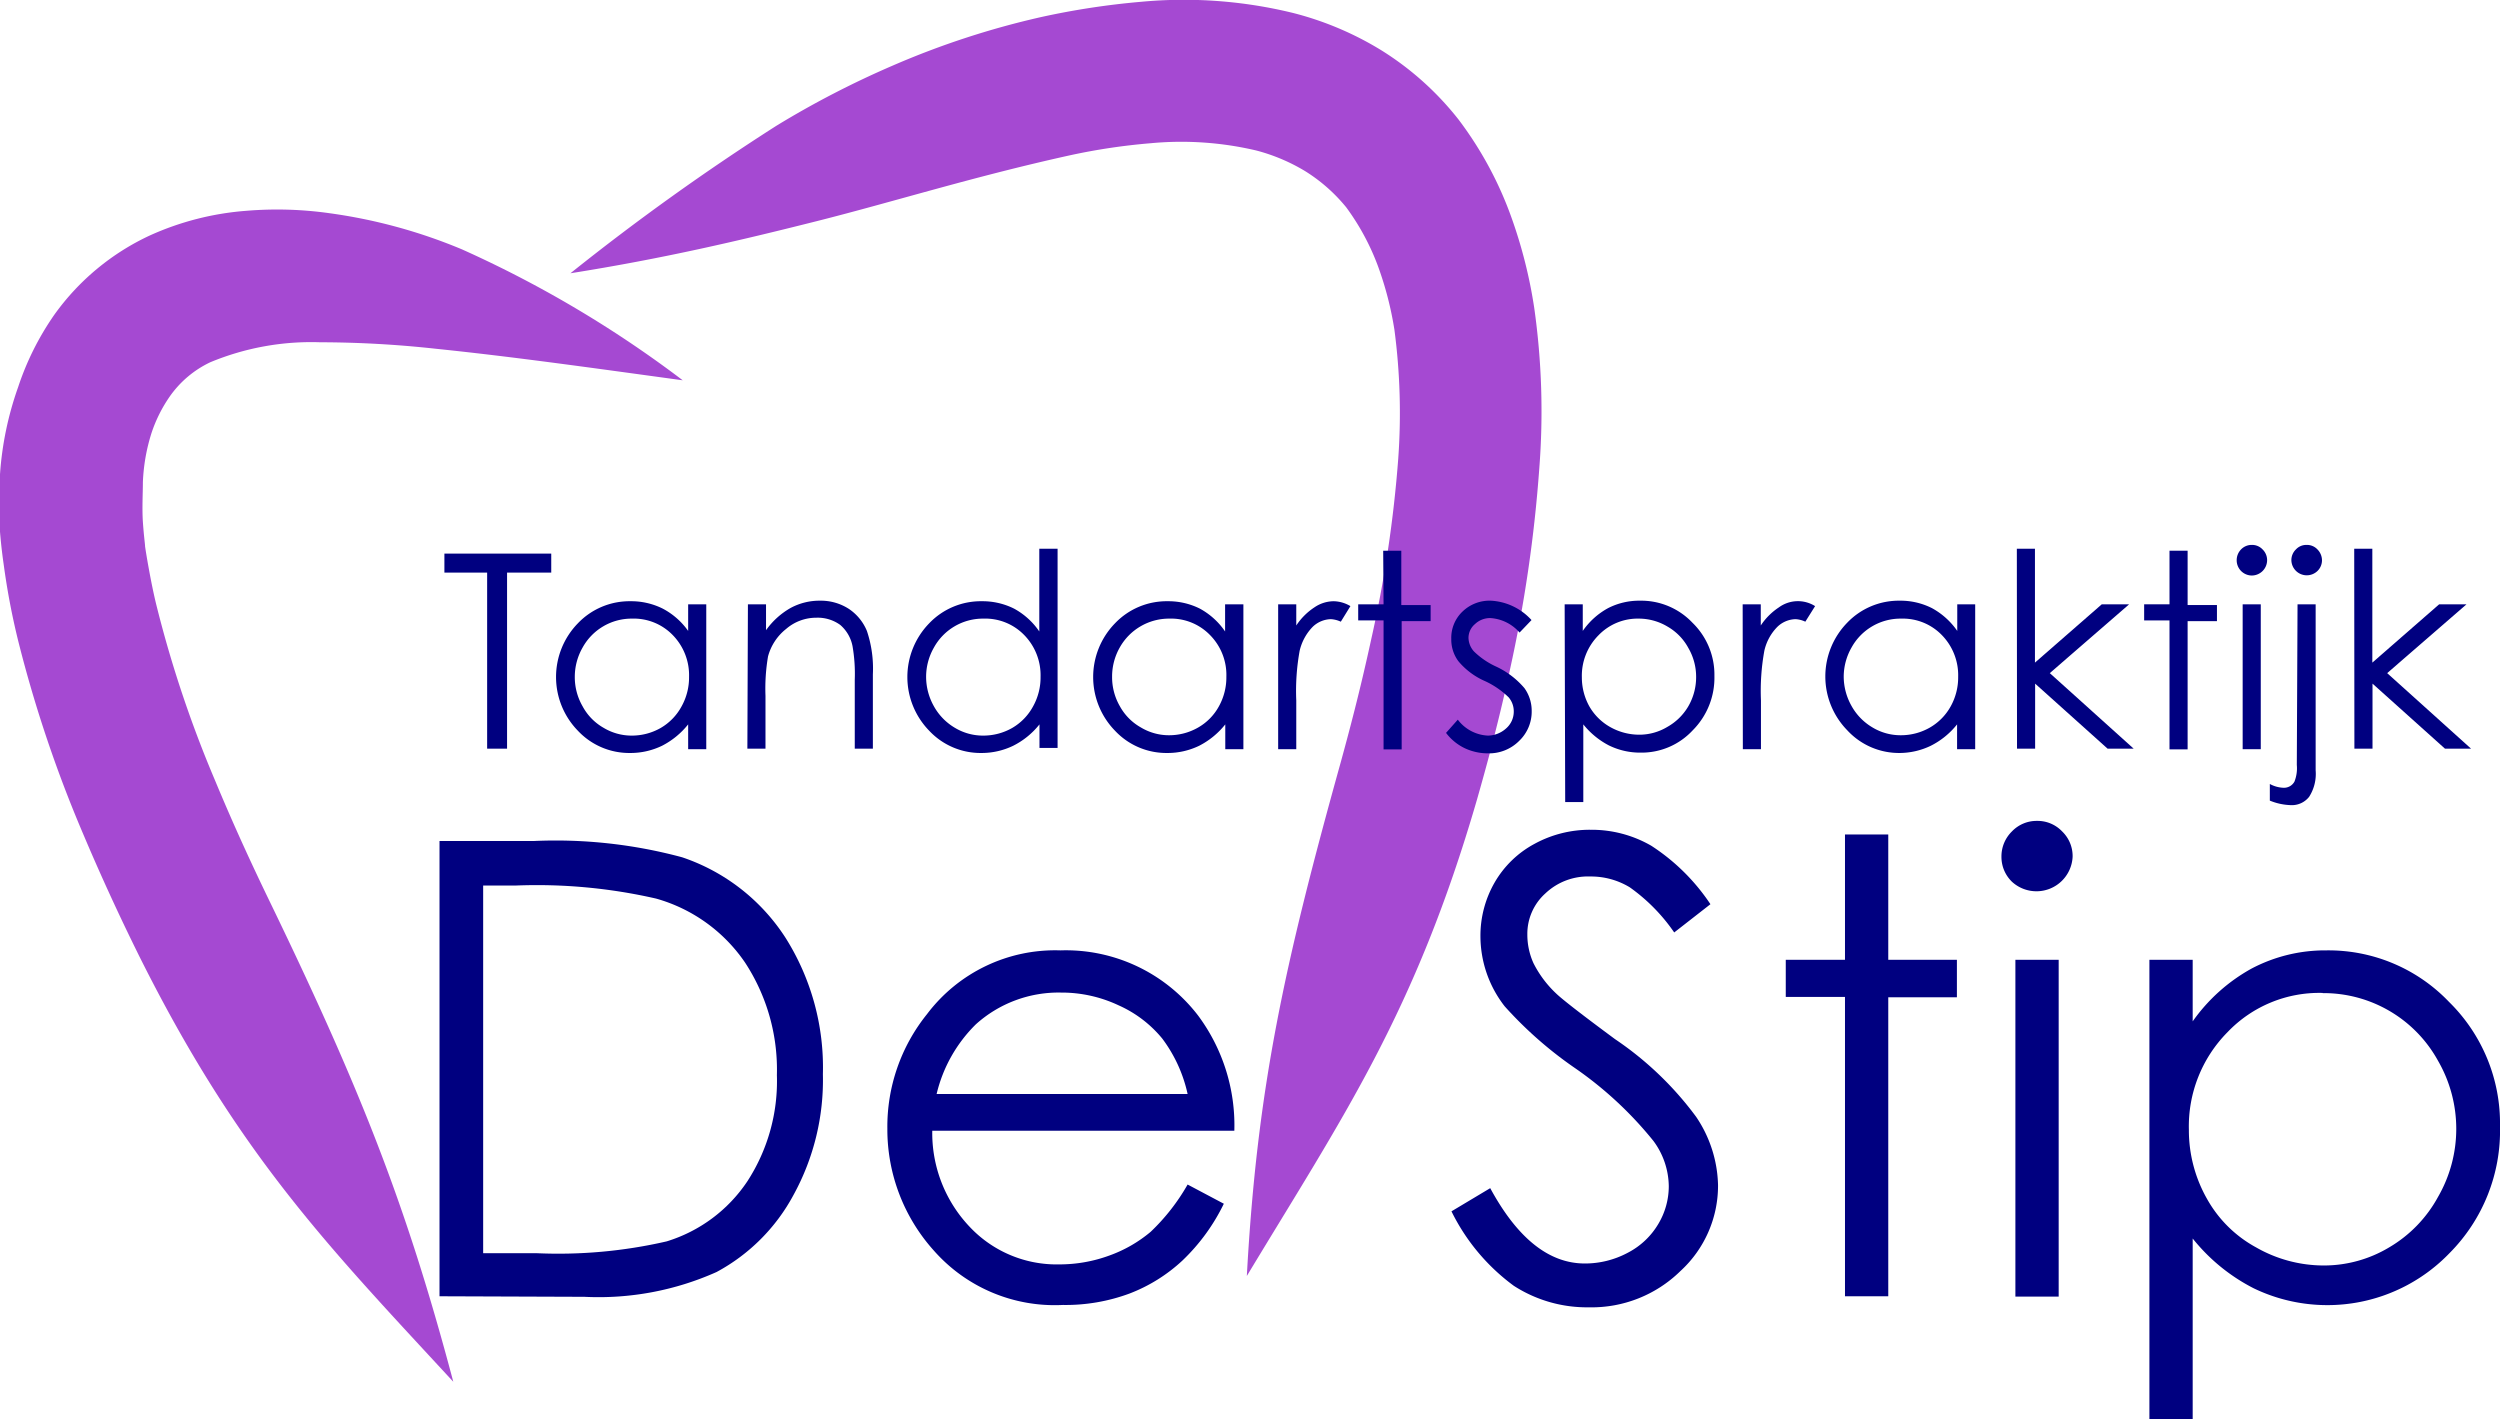
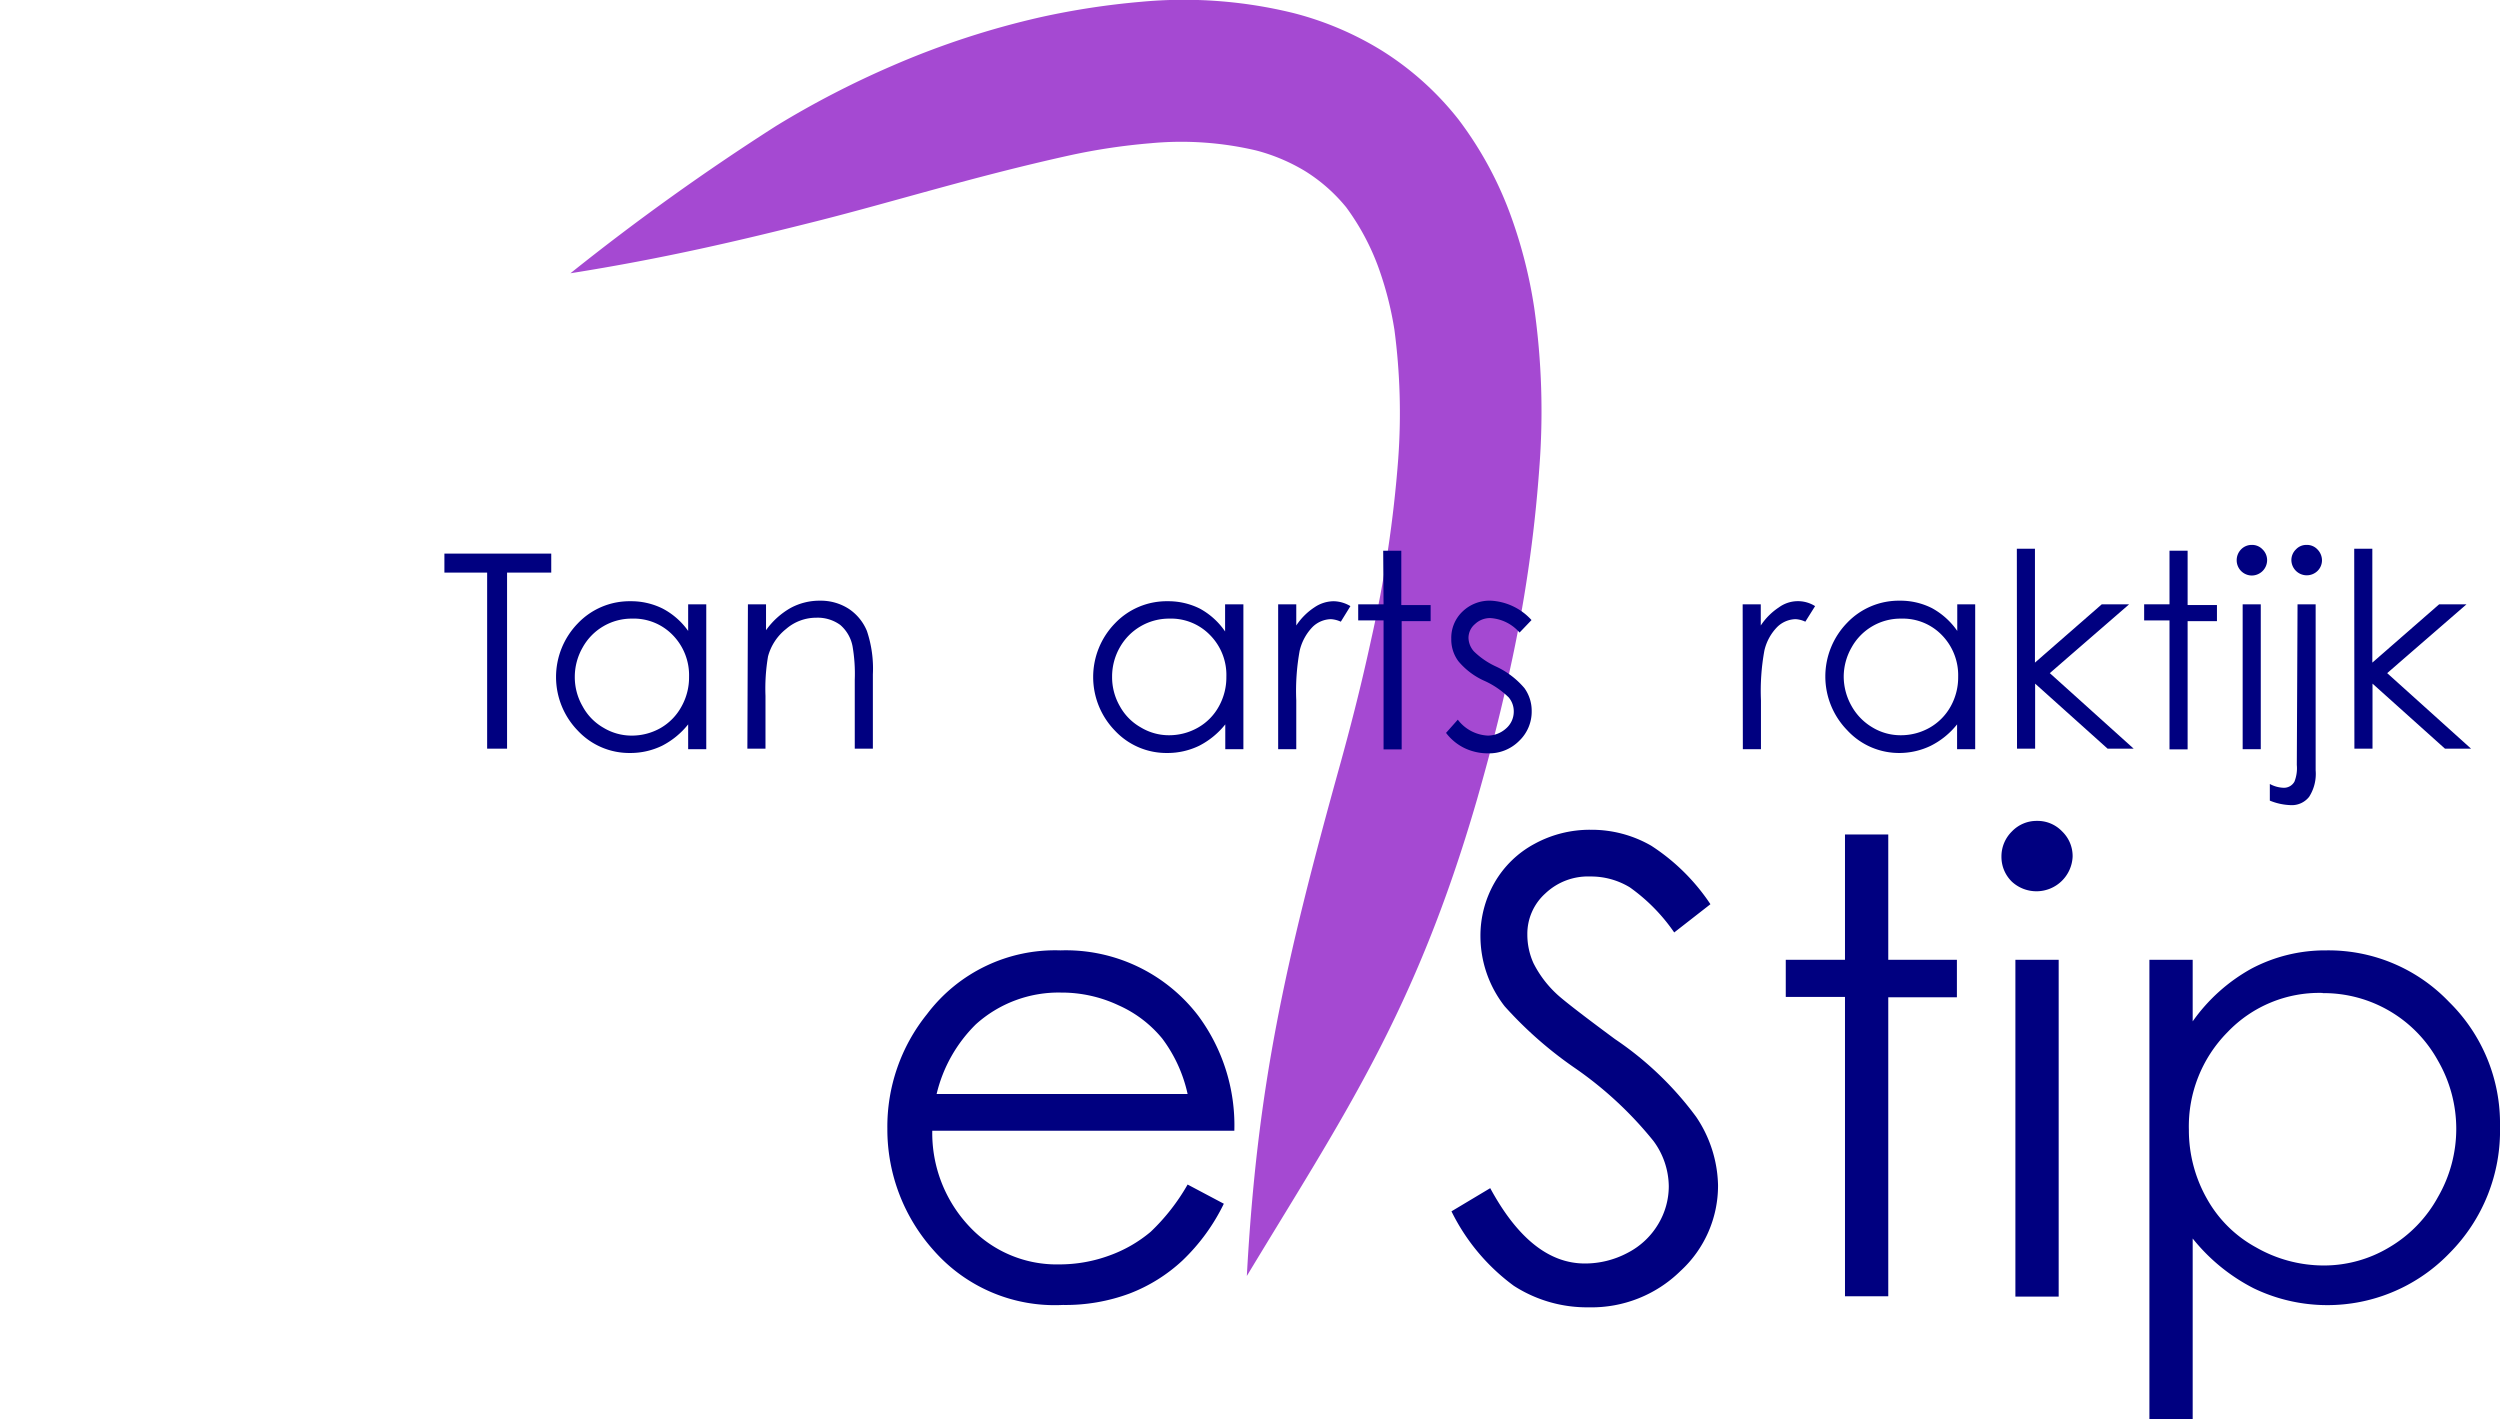
<svg xmlns="http://www.w3.org/2000/svg" viewBox="0 0 138.05 78.38">
  <defs>
    <style>.cls-1{fill:#a549d2;}.cls-2{fill:navy;}</style>
  </defs>
  <g id="Laag_2" data-name="Laag 2">
    <g id="Laag_1-2" data-name="Laag 1">
-       <path class="cls-1" d="M37.7,21a62.4,62.4,0,0,0-12.19-7.23,29.2,29.2,0,0,0-7.34-2,20.62,20.62,0,0,0-4.56-.13A15.79,15.79,0,0,0,8.28,13,13.45,13.45,0,0,0,3,17.38a15.47,15.47,0,0,0-2,4A18,18,0,0,0,0,26.19a24.09,24.09,0,0,0,0,3.17c.08,1,.2,1.78.2,1.78A39.63,39.63,0,0,0,1,35.37a71.51,71.51,0,0,0,3.6,10.7C5.84,49,6.93,51.26,7.67,52.76c5.49,11,10.4,16,17.36,23.54-2.65-10-5.24-16.43-10.34-26.94-.69-1.44-1.71-3.6-2.83-6.3a64.8,64.8,0,0,1-3.19-9.51c-.35-1.37-.67-3.4-.66-3.4s-.07-.59-.12-1.33,0-1.6,0-2.19a10.28,10.28,0,0,1,.48-2.73,7.87,7.87,0,0,1,1-2A5.72,5.72,0,0,1,11.62,20a14.54,14.54,0,0,1,6.05-1.1,59.29,59.29,0,0,1,6.41.36C28.34,19.7,32.58,20.3,37.7,21Z" />
      <path class="cls-1" d="M31.5,15.09c5.11-.81,9.33-1.8,13.61-2.88s8.65-2.46,14-3.64a34.19,34.19,0,0,1,4.42-.66,18.06,18.06,0,0,1,5.84.4,10.21,10.21,0,0,1,2.7,1.14,9.2,9.2,0,0,1,2.27,2,13.26,13.26,0,0,1,1.76,3.27A18.66,18.66,0,0,1,77,18.21a35.09,35.09,0,0,1,.21,7.13,69.17,69.17,0,0,1-1.5,10c-.62,2.86-1.24,5.17-1.66,6.7-3.13,11.25-4.63,18-5.2,28.42,5.29-8.78,9.28-14.49,12.71-26.31.46-1.62,1.13-4,1.81-7.13A77.22,77.22,0,0,0,85,25.86,40.67,40.67,0,0,0,84.72,17a26.55,26.55,0,0,0-1.24-4.94,20.23,20.23,0,0,0-2.94-5.46,16.54,16.54,0,0,0-4.29-3.84A17.62,17.62,0,0,0,71.42.72,25.35,25.35,0,0,0,63,.1,42.78,42.78,0,0,0,57.5.94a46.15,46.15,0,0,0-8.2,2.68,51.33,51.33,0,0,0-6.42,3.32A131.42,131.42,0,0,0,31.5,15.09Z" />
-       <path class="cls-2" d="M24.27,71.58V46.44h5.21a26.82,26.82,0,0,1,8.19.9,10.94,10.94,0,0,1,5.71,4.45,13.42,13.42,0,0,1,2.06,7.53A13.19,13.19,0,0,1,43.81,66a10.42,10.42,0,0,1-4.24,4.24,15.94,15.94,0,0,1-7.3,1.37Zm2.41-2.38h2.91a26.68,26.68,0,0,0,7.22-.65,8.27,8.27,0,0,0,4.46-3.32,10.15,10.15,0,0,0,1.63-5.86,10.79,10.79,0,0,0-1.76-6.22,8.84,8.84,0,0,0-4.91-3.53,29.49,29.49,0,0,0-7.77-.72H26.68Z" />
      <path class="cls-2" d="M65.58,65.41l2,1.06a10.9,10.9,0,0,1-2.29,3.14,9,9,0,0,1-2.92,1.82,10.14,10.14,0,0,1-3.68.63,8.89,8.89,0,0,1-7.12-3A10,10,0,0,1,49,62.33,9.9,9.9,0,0,1,51.19,56a8.86,8.86,0,0,1,7.37-3.52,9.2,9.2,0,0,1,7.6,3.6,10.16,10.16,0,0,1,2,6.36H51.48a7.52,7.52,0,0,0,2.07,5.31,6.59,6.59,0,0,0,4.94,2.07,8,8,0,0,0,2.77-.49,7.45,7.45,0,0,0,2.28-1.31A11.3,11.3,0,0,0,65.58,65.41Zm0-5a7.91,7.91,0,0,0-1.4-3.06,6.57,6.57,0,0,0-2.42-1.84,7.37,7.37,0,0,0-3.17-.7,6.82,6.82,0,0,0-4.7,1.75,8,8,0,0,0-2.17,3.85Z" />
      <path class="cls-2" d="M80.15,66.89l2.14-1.28q2.25,4.15,5.21,4.16a5,5,0,0,0,2.38-.59,4.19,4.19,0,0,0,1.69-1.59,4.06,4.06,0,0,0,.58-2.1A4.27,4.27,0,0,0,91.3,63,20.6,20.6,0,0,0,87,59a21.86,21.86,0,0,1-3.91-3.43,6.3,6.3,0,0,1-1.34-3.85,5.89,5.89,0,0,1,.79-3,5.6,5.6,0,0,1,2.21-2.13,6.36,6.36,0,0,1,3.1-.77,6.58,6.58,0,0,1,3.33.88,11.29,11.29,0,0,1,3.27,3.23l-2,1.56A10,10,0,0,0,90,49a4.13,4.13,0,0,0-2.18-.6,3.42,3.42,0,0,0-2.48.93,3,3,0,0,0-1,2.27,3.82,3.82,0,0,0,.34,1.59,6,6,0,0,0,1.25,1.67c.33.32,1.41,1.16,3.25,2.52a18.19,18.19,0,0,1,4.48,4.29,7,7,0,0,1,1.21,3.77,6.39,6.39,0,0,1-2.08,4.75,7,7,0,0,1-5.05,2A7.45,7.45,0,0,1,83.59,71,11.25,11.25,0,0,1,80.15,66.89Z" />
      <path class="cls-2" d="M101.88,46.08h2.39V53h3.79v2.07h-3.79V71.58h-2.39V55.05H98.61V53h3.27Z" />
      <path class="cls-2" d="M112.48,45.33a1.87,1.87,0,0,1,1.39.58,1.89,1.89,0,0,1,.58,1.4,2,2,0,0,1-3.35,1.38,1.91,1.91,0,0,1-.58-1.38,1.93,1.93,0,0,1,.58-1.4A1.88,1.88,0,0,1,112.48,45.33ZM111.29,53h2.39v18.6h-2.39Z" />
      <path class="cls-2" d="M118.69,53h2.39V56.4a9.72,9.72,0,0,1,3.26-2.92,8.7,8.7,0,0,1,4.12-1,9.2,9.2,0,0,1,6.78,2.85,9.4,9.4,0,0,1,2.81,6.87,9.59,9.59,0,0,1-2.79,7,9.36,9.36,0,0,1-10.81,1.94,10.31,10.31,0,0,1-3.37-2.75v10h-2.39Zm9.57,1.83A7,7,0,0,0,123,57a7.39,7.39,0,0,0-2.13,5.39,7.67,7.67,0,0,0,1,3.81,6.85,6.85,0,0,0,2.71,2.68,7.52,7.52,0,0,0,3.73,1,7,7,0,0,0,3.62-1,7.25,7.25,0,0,0,2.7-2.79,7.52,7.52,0,0,0,0-7.51,7.21,7.21,0,0,0-6.37-3.74Z" />
      <path class="cls-2" d="M24.54,31.62V30.57h5.9v1.05H28v9.72h-1.1V31.62Z" />
      <path class="cls-2" d="M39,33.37v8H38V40a4.41,4.41,0,0,1-1.44,1.18,4,4,0,0,1-1.76.4,3.89,3.89,0,0,1-2.89-1.23,4.25,4.25,0,0,1,0-5.93,3.94,3.94,0,0,1,2.91-1.22,3.89,3.89,0,0,1,1.78.41A4,4,0,0,1,38,34.84V33.37Zm-4.1.79a3.09,3.09,0,0,0-2.73,1.6,3.26,3.26,0,0,0-.43,1.61A3.22,3.22,0,0,0,32.17,39a3,3,0,0,0,1.16,1.19,3,3,0,0,0,1.56.43,3.21,3.21,0,0,0,1.59-.42A3.05,3.05,0,0,0,37.64,39a3.29,3.29,0,0,0,.41-1.63,3.17,3.17,0,0,0-.91-2.31A3,3,0,0,0,34.89,34.16Z" />
      <path class="cls-2" d="M41.3,33.37h1V34.8a4.22,4.22,0,0,1,1.36-1.23,3.35,3.35,0,0,1,1.62-.4,2.85,2.85,0,0,1,1.59.45,2.7,2.7,0,0,1,1,1.22,6.53,6.53,0,0,1,.33,2.4v4.1h-1v-3.8a8.94,8.94,0,0,0-.12-1.84,2.06,2.06,0,0,0-.68-1.19,2.12,2.12,0,0,0-1.32-.4,2.54,2.54,0,0,0-1.67.62,2.88,2.88,0,0,0-1,1.52,10.61,10.61,0,0,0-.14,2.17v2.92h-1Z" />
-       <path class="cls-2" d="M58.4,30.3v11h-1V40a4.34,4.34,0,0,1-1.45,1.18,4,4,0,0,1-1.75.4,3.89,3.89,0,0,1-2.89-1.23,4.25,4.25,0,0,1,0-5.93,3.94,3.94,0,0,1,2.91-1.22,3.89,3.89,0,0,1,1.78.41,4,4,0,0,1,1.39,1.26V30.3Zm-4.1,3.86a3.09,3.09,0,0,0-2.73,1.6,3.26,3.26,0,0,0-.43,1.61A3.32,3.32,0,0,0,51.57,39a3.16,3.16,0,0,0,1.16,1.19,3,3,0,0,0,1.57.43,3.21,3.21,0,0,0,1.59-.42A3.05,3.05,0,0,0,57.05,39a3.29,3.29,0,0,0,.41-1.63,3.17,3.17,0,0,0-.91-2.31A3,3,0,0,0,54.3,34.16Z" />
      <path class="cls-2" d="M68.66,33.37v8h-1V40a4.41,4.41,0,0,1-1.44,1.18,4,4,0,0,1-1.76.4,3.89,3.89,0,0,1-2.89-1.23,4.25,4.25,0,0,1,0-5.93,3.94,3.94,0,0,1,2.91-1.22,3.89,3.89,0,0,1,1.78.41,4,4,0,0,1,1.39,1.26V33.37Zm-4.09.79a3.12,3.12,0,0,0-2.74,1.6,3.25,3.25,0,0,0-.42,1.61A3.21,3.21,0,0,0,61.84,39,3,3,0,0,0,63,40.17a3,3,0,0,0,1.56.43,3.21,3.21,0,0,0,1.59-.42A3,3,0,0,0,67.31,39a3.29,3.29,0,0,0,.41-1.63,3.13,3.13,0,0,0-.91-2.31A3,3,0,0,0,64.57,34.16Z" />
      <path class="cls-2" d="M70.58,33.37h1v1.17a3.5,3.5,0,0,1,1-1,1.91,1.91,0,0,1,1.08-.34,1.88,1.88,0,0,1,.91.27l-.53.86a1.53,1.53,0,0,0-.55-.14,1.5,1.5,0,0,0-1,.42,2.81,2.81,0,0,0-.72,1.31,12.4,12.4,0,0,0-.19,2.76v2.69h-1Z" />
      <path class="cls-2" d="M76.38,30.41h1v3H79v.89H77.4v7.08h-1V34.26H75v-.89h1.4Z" />
      <path class="cls-2" d="M84.57,34.24l-.66.69a2.33,2.33,0,0,0-1.61-.8,1.21,1.21,0,0,0-.85.33,1,1,0,0,0-.36.76,1.16,1.16,0,0,0,.3.75,4.3,4.3,0,0,0,1.23.84A4.6,4.6,0,0,1,84.18,38a2.14,2.14,0,0,1,.4,1.25,2.23,2.23,0,0,1-.69,1.66,2.34,2.34,0,0,1-1.72.69,3,3,0,0,1-1.32-.3,2.84,2.84,0,0,1-1-.83l.65-.73a2.21,2.21,0,0,0,1.66.88,1.52,1.52,0,0,0,1-.39,1.23,1.23,0,0,0,.43-.93,1.19,1.19,0,0,0-.28-.79A4.64,4.64,0,0,0,82,37.61a4,4,0,0,1-1.47-1.1,2,2,0,0,1-.39-1.23,2,2,0,0,1,.62-1.51,2.15,2.15,0,0,1,1.57-.6A3.26,3.26,0,0,1,84.57,34.24Z" />
-       <path class="cls-2" d="M86.4,33.37h1v1.47a4.06,4.06,0,0,1,1.4-1.26,3.77,3.77,0,0,1,1.76-.41,3.9,3.9,0,0,1,2.9,1.22,4,4,0,0,1,1.21,2.94,4.11,4.11,0,0,1-1.2,3,3.85,3.85,0,0,1-2.88,1.23,3.91,3.91,0,0,1-1.75-.4A4.41,4.41,0,0,1,87.43,40v4.29h-1Zm4.1.79a3,3,0,0,0-2.24.93,3.17,3.17,0,0,0-.91,2.31A3.29,3.29,0,0,0,87.76,39a3.05,3.05,0,0,0,1.16,1.15,3.27,3.27,0,0,0,1.6.42,3,3,0,0,0,1.55-.43A3.09,3.09,0,0,0,93.23,39a3.21,3.21,0,0,0,.43-1.61,3.16,3.16,0,0,0-.43-1.61,3,3,0,0,0-1.15-1.18A3.09,3.09,0,0,0,90.5,34.16Z" />
      <path class="cls-2" d="M96.23,33.37h1v1.17a3.5,3.5,0,0,1,1-1,1.78,1.78,0,0,1,2-.07l-.54.86a1.44,1.44,0,0,0-.54-.14,1.5,1.5,0,0,0-1,.42,2.73,2.73,0,0,0-.72,1.31,12.4,12.4,0,0,0-.19,2.76v2.69h-1Z" />
      <path class="cls-2" d="M109.07,33.37v8h-1V40a4.34,4.34,0,0,1-1.45,1.18,4,4,0,0,1-1.75.4A3.89,3.89,0,0,1,102,40.32a4.25,4.25,0,0,1,0-5.93,3.94,3.94,0,0,1,2.91-1.22,3.85,3.85,0,0,1,1.77.41,4.06,4.06,0,0,1,1.4,1.26V33.37Zm-4.1.79a3.09,3.09,0,0,0-2.73,1.6,3.26,3.26,0,0,0-.43,1.61,3.32,3.32,0,0,0,.43,1.61,3.16,3.16,0,0,0,1.16,1.19,3,3,0,0,0,1.57.43,3.21,3.21,0,0,0,1.59-.42A3.05,3.05,0,0,0,107.72,39a3.29,3.29,0,0,0,.41-1.63,3.17,3.17,0,0,0-.91-2.31A3,3,0,0,0,105,34.16Z" />
      <path class="cls-2" d="M111.37,30.3h1v6.29l3.69-3.22h1.51l-4.38,3.8,4.63,4.17h-1.44l-4-3.59v3.59h-1Z" />
      <path class="cls-2" d="M119.8,30.41h1v3h1.62v.89h-1.62v7.08h-1V34.26h-1.4v-.89h1.4Z" />
      <path class="cls-2" d="M124.34,30.09a.79.79,0,0,1,.6.25.82.82,0,0,1,.25.6.85.85,0,0,1-.85.84.84.84,0,0,1-.83-.84.85.85,0,0,1,.24-.6A.81.81,0,0,1,124.34,30.09Zm-.5,3.28h1v8h-1Z" />
      <path class="cls-2" d="M126.87,33.37h1v9.17a2.35,2.35,0,0,1-.36,1.46,1.21,1.21,0,0,1-1,.46,3.29,3.29,0,0,1-1.17-.25v-.92a1.68,1.68,0,0,0,.74.21.66.66,0,0,0,.62-.34,2,2,0,0,0,.13-.92Zm.5-3.28a.79.79,0,0,1,.6.25.86.86,0,0,1,.25.6.82.82,0,0,1-.25.59.85.85,0,0,1-1.44-.59.82.82,0,0,1,.25-.6A.78.78,0,0,1,127.37,30.09Z" />
      <path class="cls-2" d="M130,30.3h1v6.29l3.69-3.22h1.51l-4.38,3.8,4.63,4.17h-1.44l-4-3.59v3.59h-1Z" />
    </g>
  </g>
</svg>